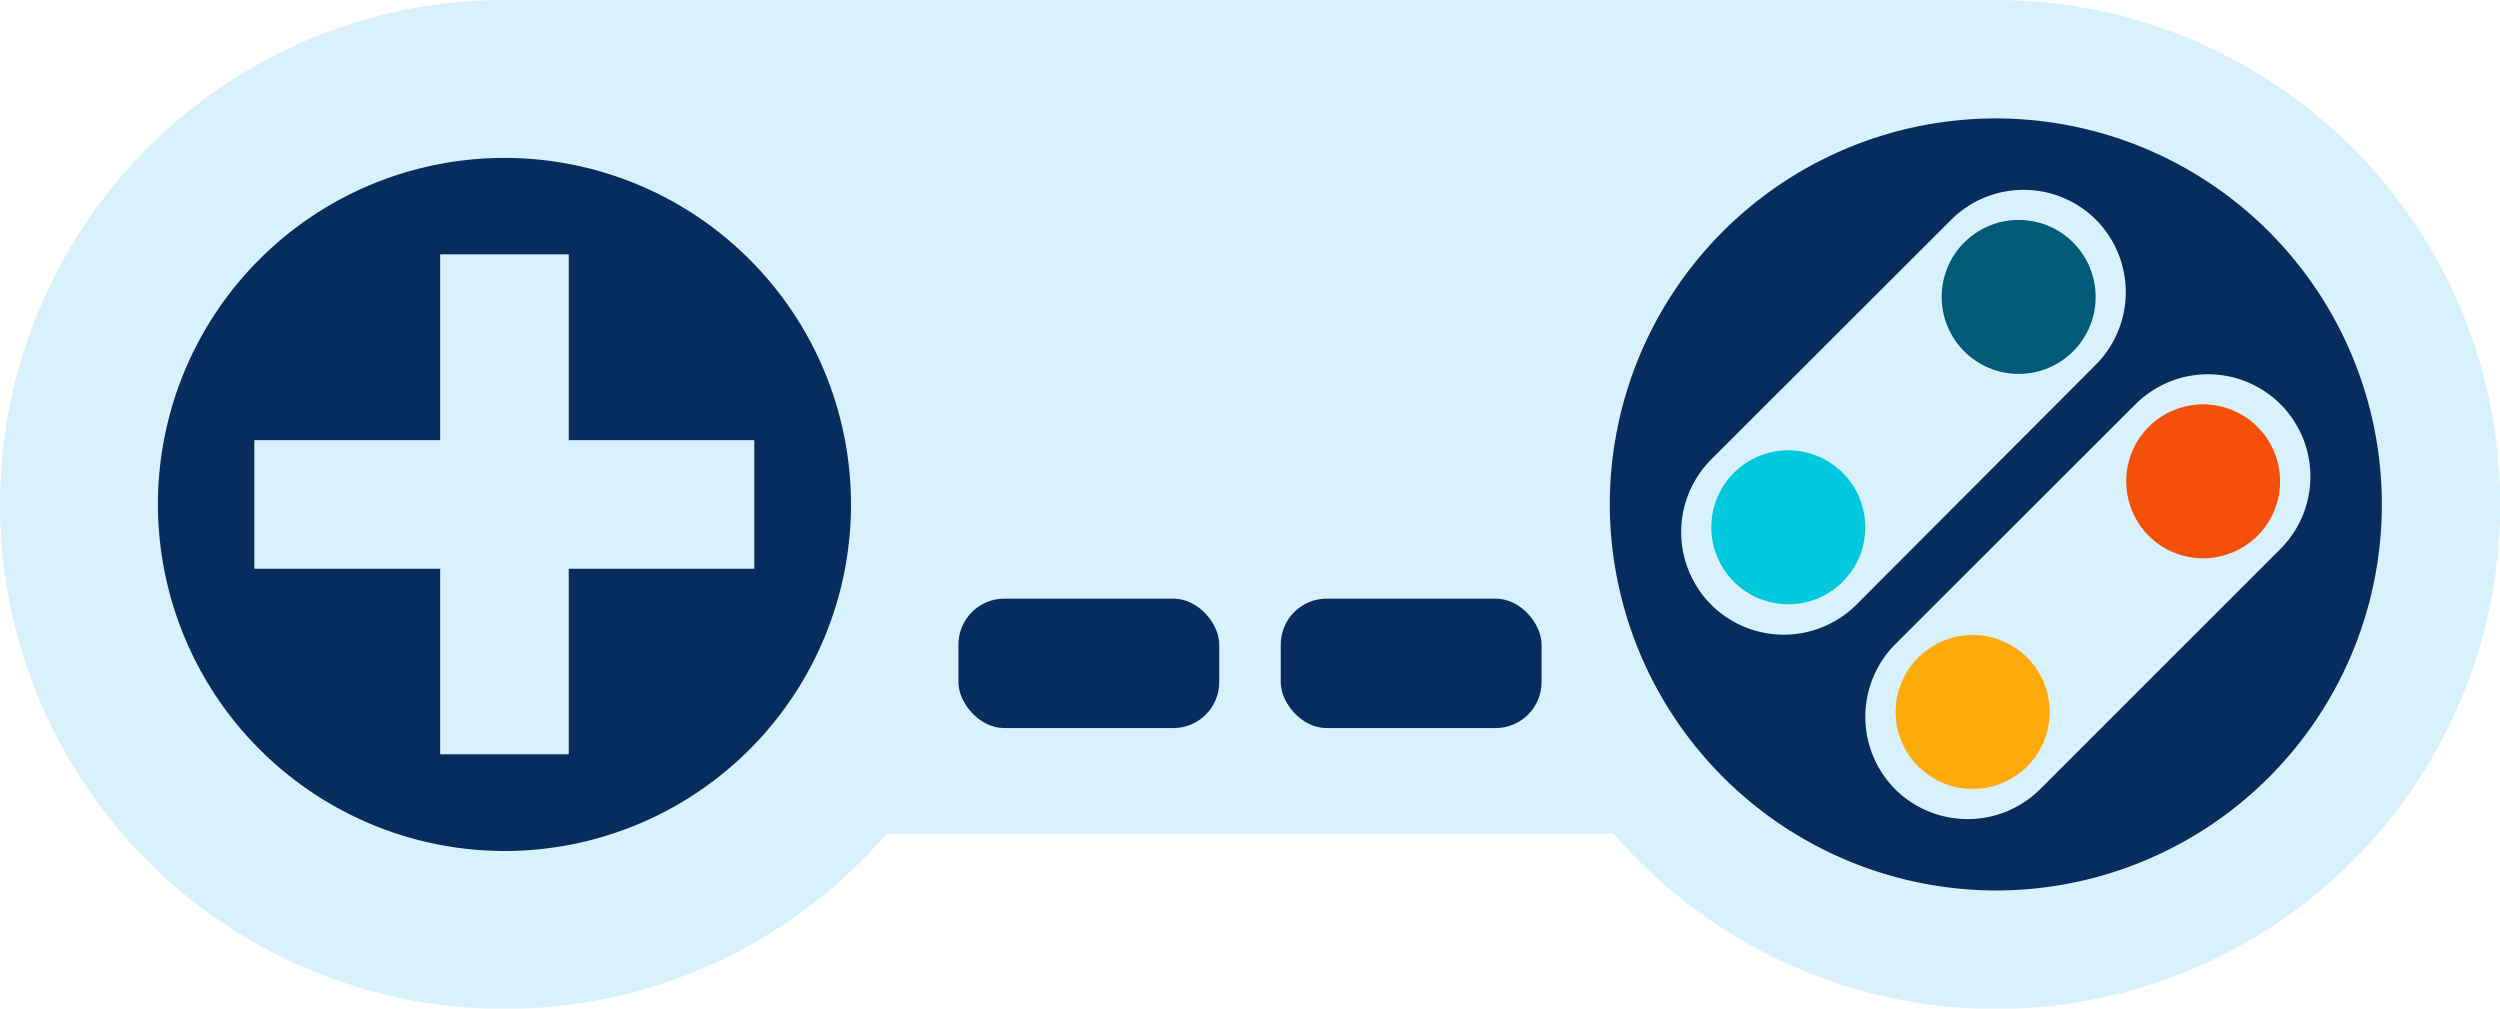
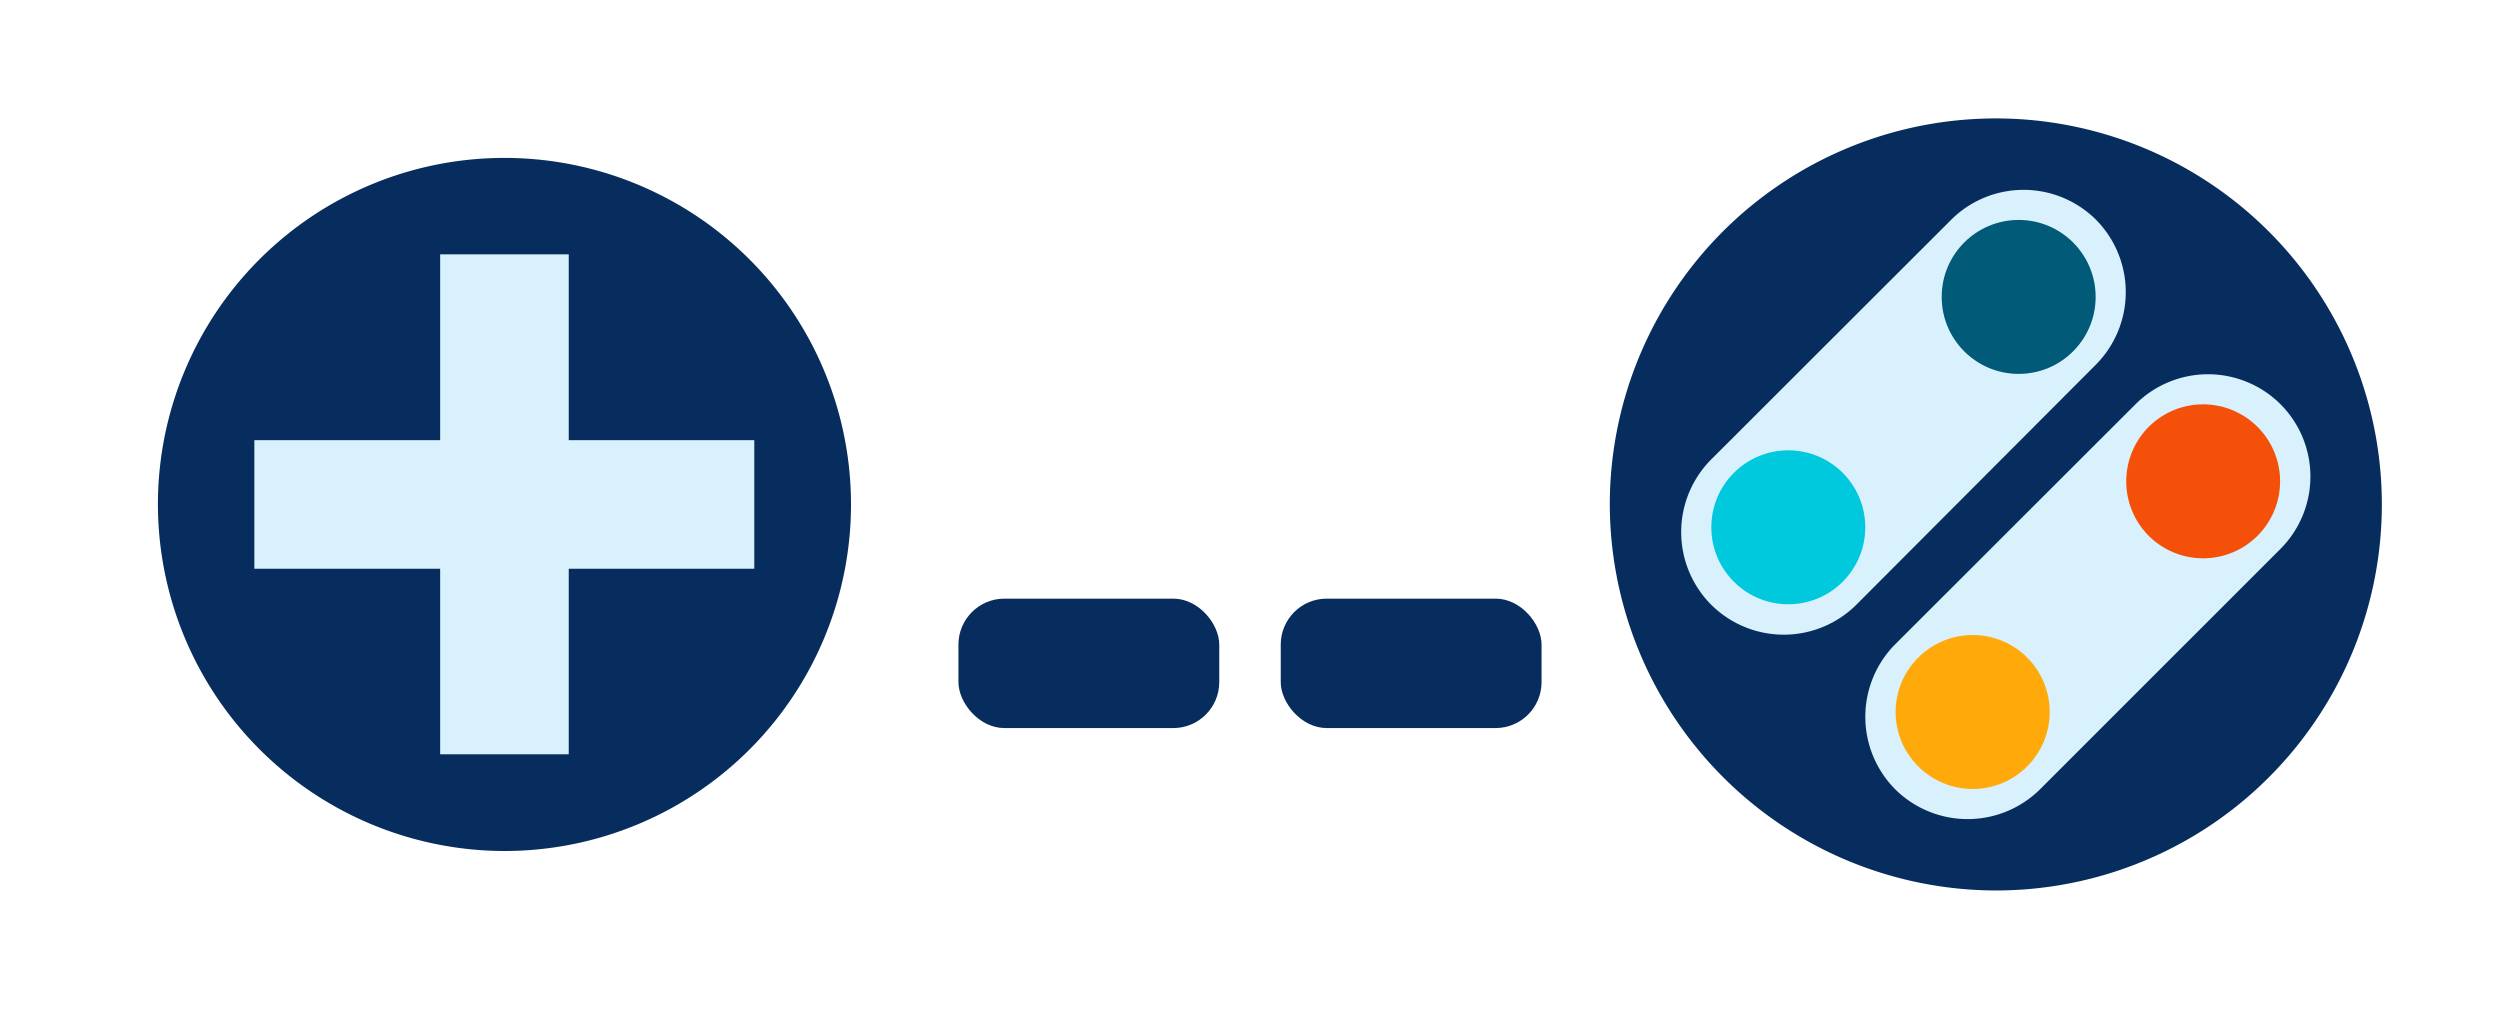
<svg xmlns="http://www.w3.org/2000/svg" id="Layer_1" data-name="Layer 1" viewBox="0 0 88.66 35.77">
  <defs>
    <style>.cls-1,.cls-3{fill:#d9f1fd;}.cls-1,.cls-2,.cls-6,.cls-7{fill-rule:evenodd;}.cls-2,.cls-8{fill:#072d5e;}.cls-4{fill:#00c9dd;}.cls-5{fill:#005a78;}.cls-6{fill:#ffa90a;}.cls-7{fill:#f5500a;}</style>
  </defs>
-   <path class="cls-1" d="M213.94,44.61a17.89,17.89,0,1,1-13.55,29.56H174.62a17.89,17.89,0,1,1-13.56-29.56Z" transform="translate(-143.17 -44.61)" />
  <path class="cls-2" d="M161.06,74.79A12.29,12.29,0,1,0,148.77,62.5,12.31,12.31,0,0,0,161.06,74.79Z" transform="translate(-143.17 -44.61)" />
  <rect class="cls-3" x="15.61" y="9.02" width="4.56" height="17.73" />
  <rect class="cls-3" x="9.02" y="15.61" width="17.73" height="4.56" />
  <path class="cls-2" d="M213.94,76.19A13.69,13.69,0,1,0,200.26,62.5,13.72,13.72,0,0,0,213.94,76.19Z" transform="translate(-143.17 -44.61)" />
  <path class="cls-1" d="M203.84,60.92l8.53-8.52a3.64,3.64,0,0,1,5.13,0h0a3.65,3.65,0,0,1,0,5.14L209,66.06a3.65,3.65,0,0,1-5.14,0h0A3.65,3.65,0,0,1,203.84,60.92Z" transform="translate(-143.17 -44.61)" />
  <circle class="cls-4" cx="63.42" cy="18.7" r="2.73" />
  <circle class="cls-5" cx="71.59" cy="10.53" r="2.73" />
  <path class="cls-1" d="M210.38,67.46l8.53-8.52a3.64,3.64,0,0,1,5.13,0h0a3.63,3.63,0,0,1,0,5.14l-8.52,8.52a3.65,3.65,0,0,1-5.14,0h0A3.65,3.65,0,0,1,210.38,67.46Z" transform="translate(-143.17 -44.61)" />
  <path class="cls-6" d="M211.2,67.93a2.73,2.73,0,1,1,0,3.86A2.72,2.72,0,0,1,211.2,67.93Z" transform="translate(-143.17 -44.61)" />
  <path class="cls-7" d="M219.37,59.75a2.73,2.73,0,1,1,0,3.86A2.74,2.74,0,0,1,219.37,59.75Z" transform="translate(-143.17 -44.61)" />
  <rect class="cls-8" x="33.99" y="21.23" width="9.25" height="4.59" rx="1.63" />
  <rect class="cls-8" x="45.42" y="21.23" width="9.25" height="4.59" rx="1.63" />
</svg>